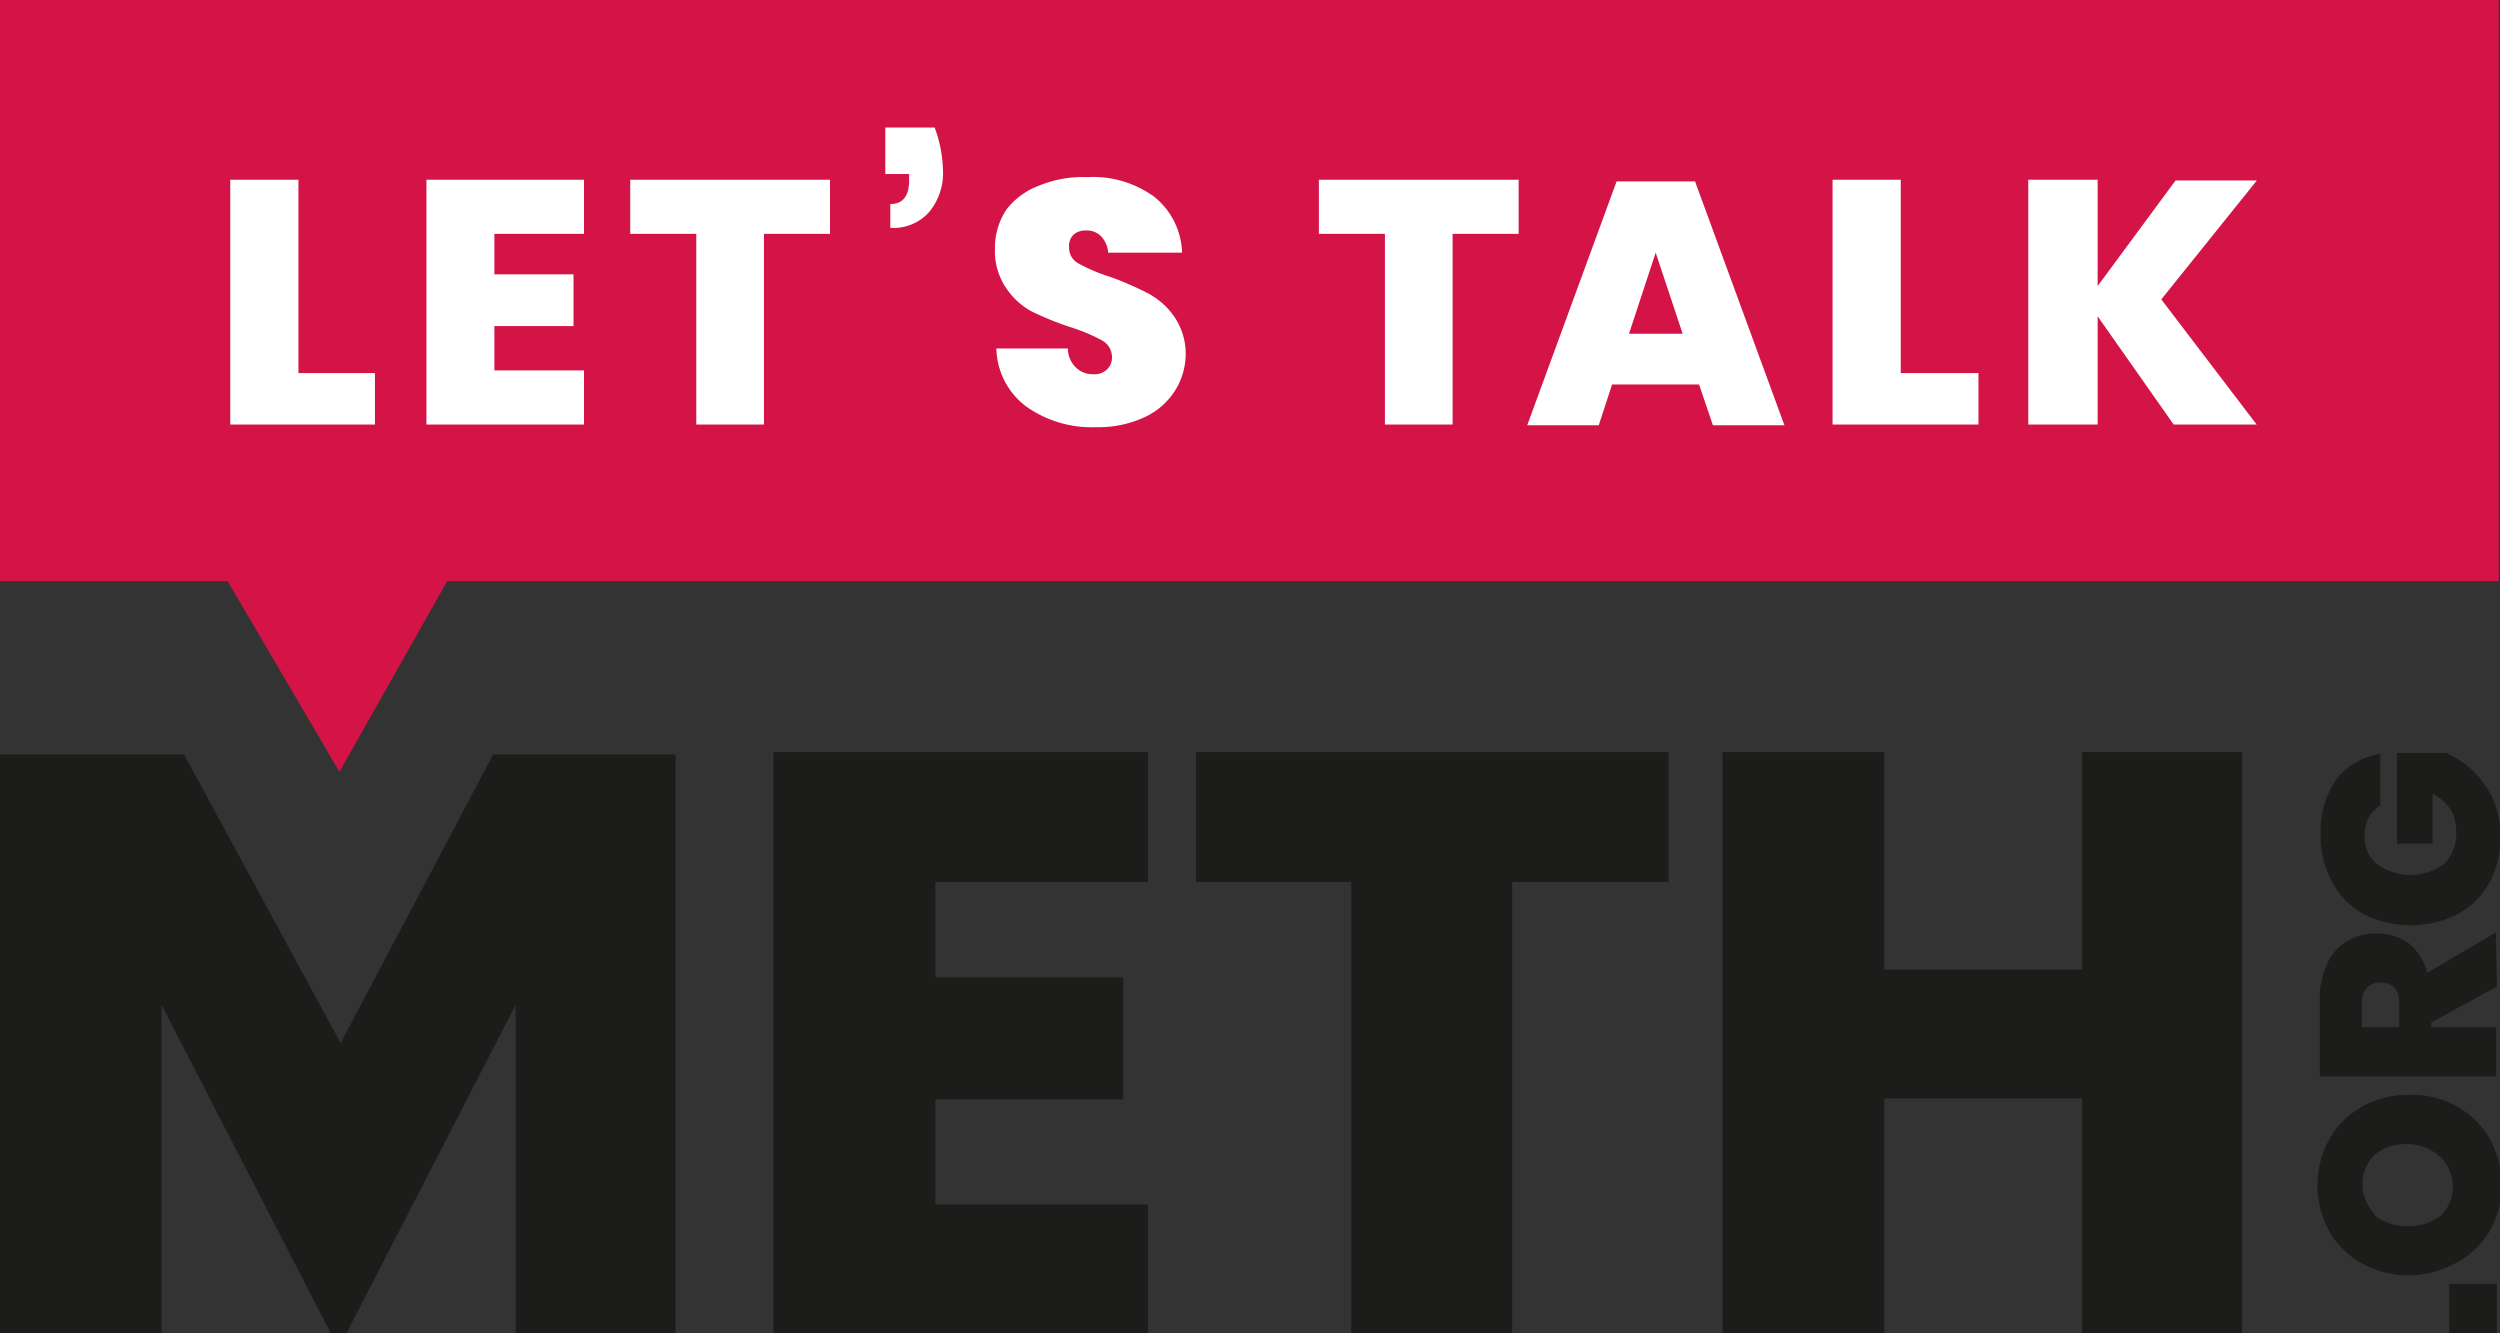
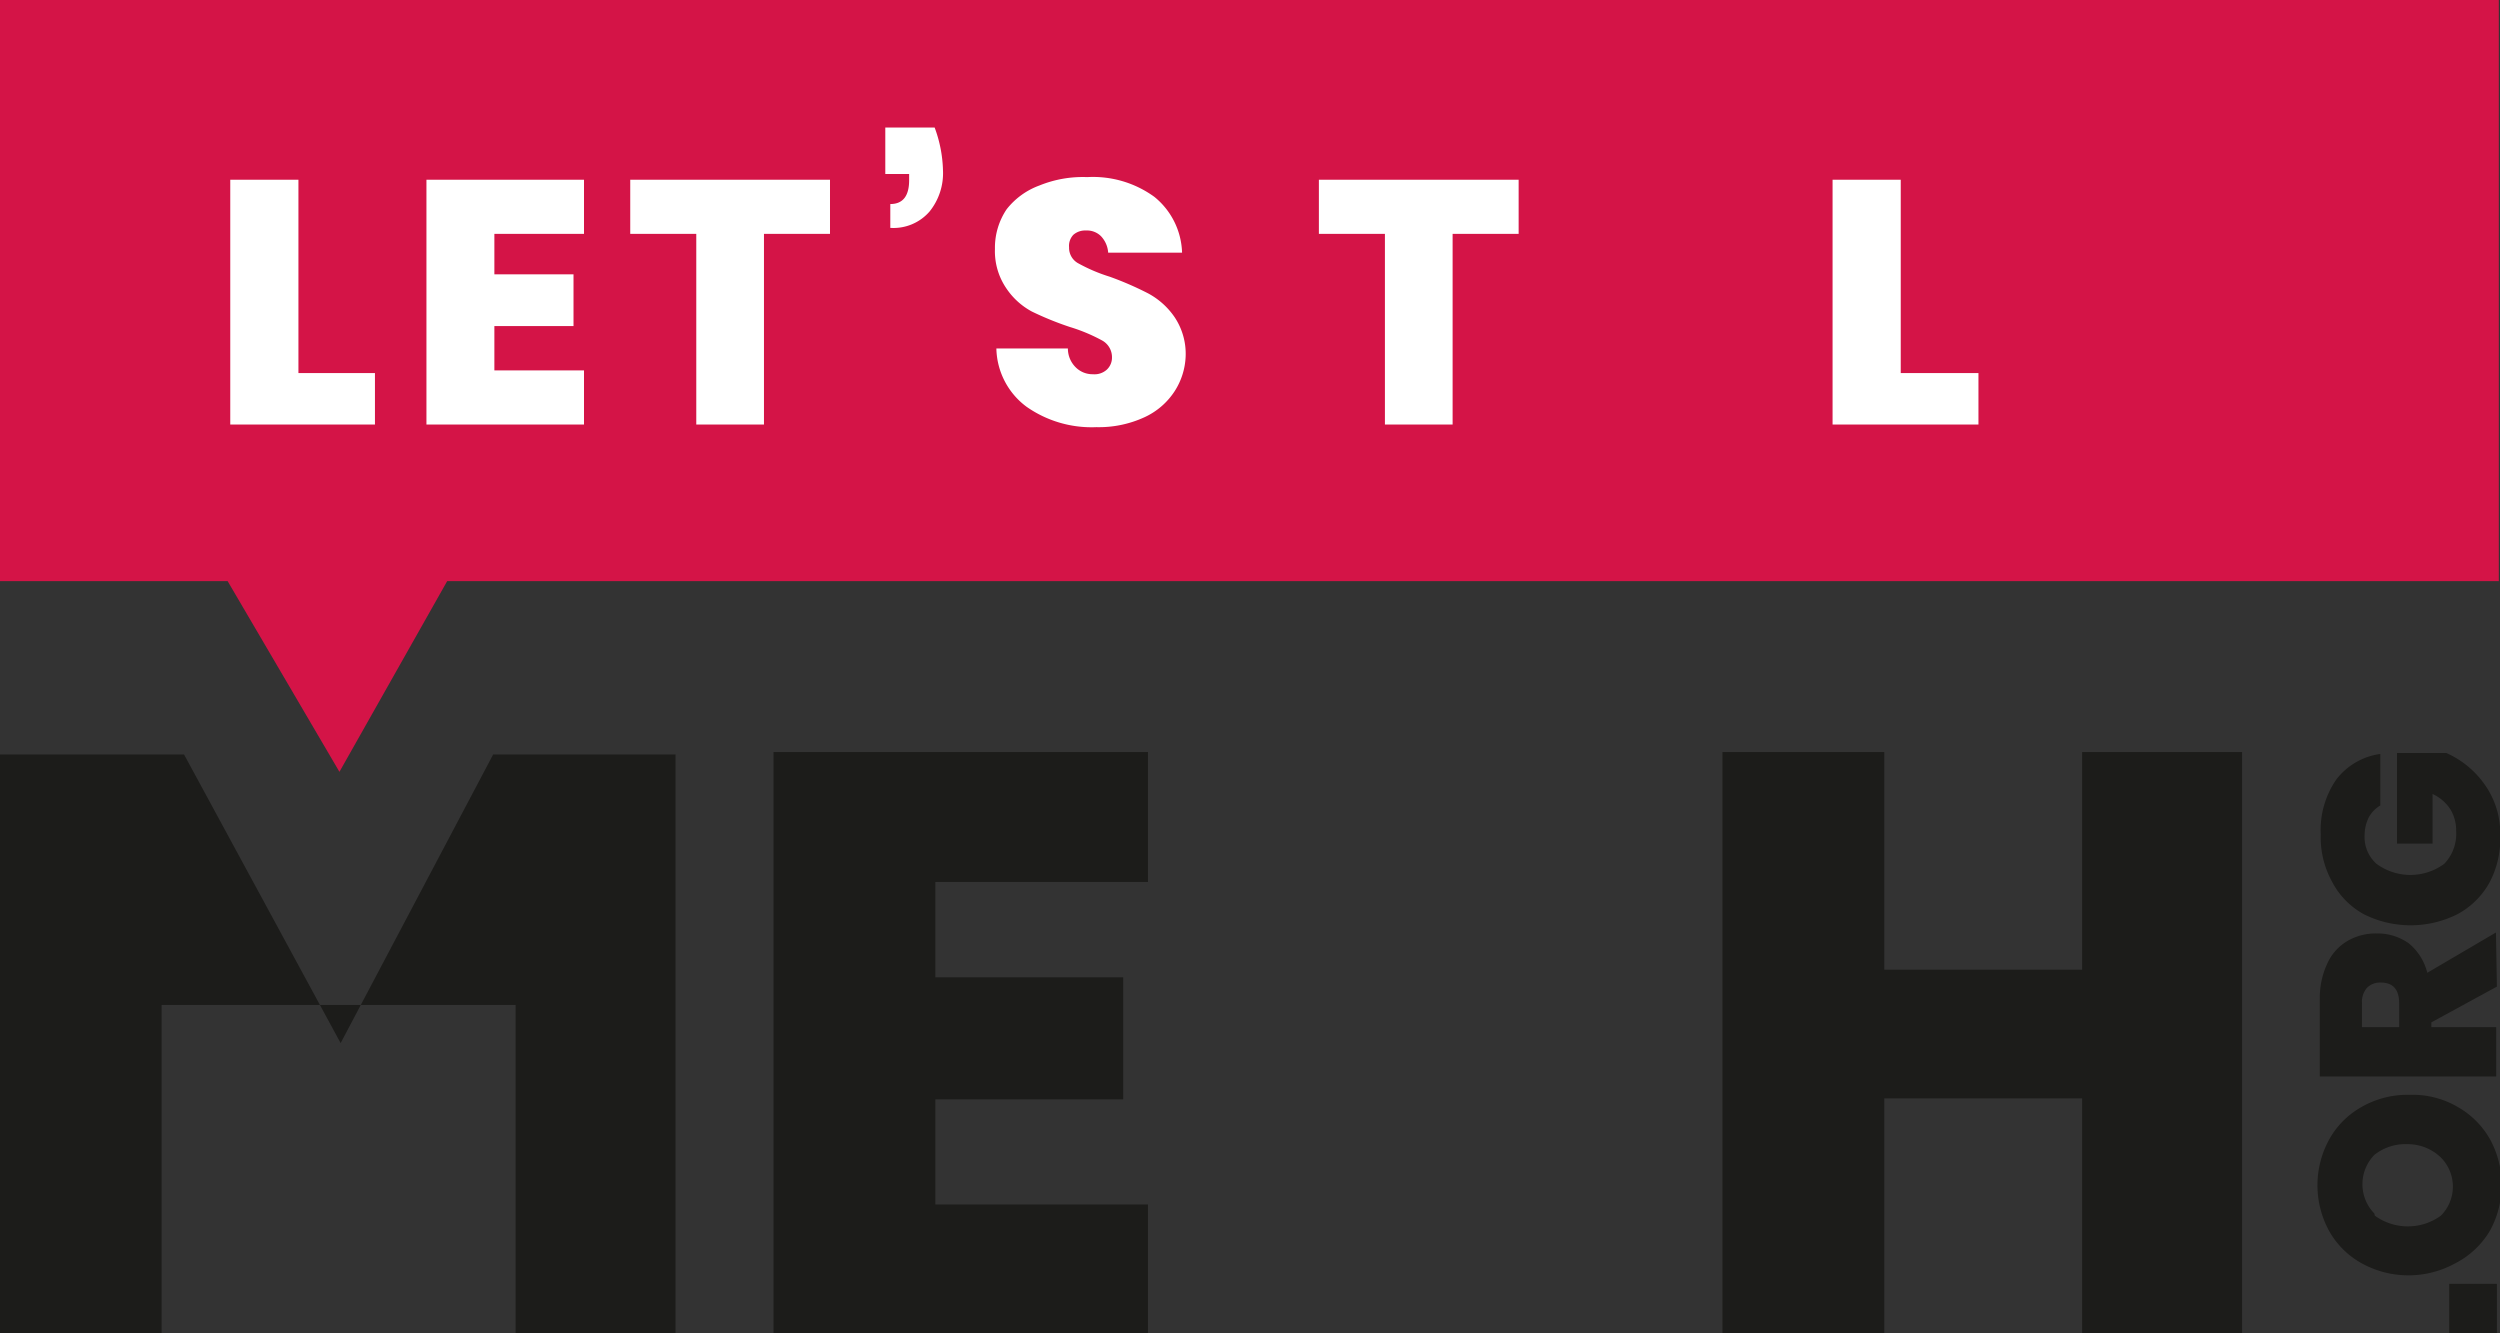
<svg xmlns="http://www.w3.org/2000/svg" id="Layer_1" data-name="Layer 1" viewBox="0 0 104.88 55.94">
  <rect x="0" y="0" width="104.88" height="55.94" fill="#333333" stroke="none" />
  <defs>
    <style>.cls-1{fill:#1c1c1a;}.cls-2{fill:#d41447;}.cls-3{fill:#fff;}</style>
  </defs>
  <path class="cls-1" d="M102.75,53.86h2v2.07h-2Z" />
  <path class="cls-1" d="M97.71,47.81a3.52,3.52,0,0,1,1.38-1.38,3.87,3.87,0,0,1,2-.5,3.75,3.75,0,0,1,2,.5,3.59,3.59,0,0,1,1.38,1.38,4,4,0,0,1,0,3.8A3.59,3.59,0,0,1,103,53a4.07,4.07,0,0,1-3.92,0,3.52,3.52,0,0,1-1.38-1.38A4,4,0,0,1,97.71,47.81ZM99.63,51a2.36,2.36,0,0,0,2.77,0,1.73,1.73,0,0,0,0-2.44h0A2,2,0,0,0,101,48a2.09,2.09,0,0,0-1.39.45,1.76,1.76,0,0,0,0,2.46Z" />
  <path class="cls-1" d="M104.75,41.39,102,42.89v.2h2.72v2.07h-7.4V41.92a3.42,3.42,0,0,1,.32-1.51,2.09,2.09,0,0,1,.85-.94,2.36,2.36,0,0,1,1.22-.31,2.25,2.25,0,0,1,1.35.42,2.32,2.32,0,0,1,.77,1.23l2.88-1.69Zm-4.1,1.7v-1c0-.58-.26-.87-.77-.87a.78.78,0,0,0-.58.22.9.9,0,0,0-.21.65v1Z" />
  <path class="cls-1" d="M98,32.72a2.79,2.79,0,0,1,1.86-1.09v2.16a1.33,1.33,0,0,0-.48.49,1.7,1.7,0,0,0-.18.76,1.5,1.5,0,0,0,.5,1.2,2.4,2.4,0,0,0,2.84,0,1.81,1.81,0,0,0,.5-1.38,1.68,1.68,0,0,0-.25-.92,1.75,1.75,0,0,0-.74-.63v2.08h-1.49v-3.8h2.07a3.9,3.9,0,0,1,1.57,1.27,3.55,3.55,0,0,1,.69,2.2,3.91,3.91,0,0,1-.47,2,3.35,3.35,0,0,1-1.34,1.3,4.38,4.38,0,0,1-3.9,0A3.28,3.28,0,0,1,97.84,37a3.86,3.86,0,0,1-.48-2A3.72,3.72,0,0,1,98,32.72Z" />
  <path class="cls-2" d="M104.83,0V24.38H18.76l-4.52,8-4.69-8H0V0Z" />
  <path class="cls-3" d="M12.52,15.65h3.21v2.16H9.66V7.54h2.86Z" />
  <path class="cls-3" d="M20.74,9.81v1.7h3.32v2.17H20.74v1.86H24.5v2.27H17.89V7.54H24.5V9.81Z" />
  <path class="cls-3" d="M34.82,7.54V9.81H32.05v8H29.21v-8H26.44V7.54Z" />
  <path class="cls-3" d="M39.56,7.15A2.56,2.56,0,0,1,39,8.87a2,2,0,0,1-1.65.69v-1c.53,0,.79-.34.79-1V7.3h-1V5.35h2.07A5.51,5.51,0,0,1,39.56,7.15Z" />
  <path class="cls-3" d="M49.28,16.41A3,3,0,0,1,48,17.51a4.57,4.57,0,0,1-2,.41,4.75,4.75,0,0,1-2.94-.86,3.12,3.12,0,0,1-1.26-2.44h3a1.11,1.11,0,0,0,.36.82,1,1,0,0,0,.69.26.77.77,0,0,0,.58-.19.69.69,0,0,0,.22-.53.8.8,0,0,0-.42-.7,7.16,7.16,0,0,0-1.34-.56,13.07,13.07,0,0,1-1.6-.65,3,3,0,0,1-1.09-1,2.76,2.76,0,0,1-.46-1.63,2.88,2.88,0,0,1,.49-1.66,3.1,3.1,0,0,1,1.38-1,4.82,4.82,0,0,1,2-.35,4.38,4.38,0,0,1,2.82.83,3.13,3.13,0,0,1,1.16,2.34h-3.1a1.11,1.11,0,0,0-.3-.69.83.83,0,0,0-.63-.24.75.75,0,0,0-.53.18.67.67,0,0,0-.18.52.74.74,0,0,0,.41.69,7,7,0,0,0,1.3.55,13.5,13.5,0,0,1,1.61.7,3.14,3.14,0,0,1,1.11,1,2.77,2.77,0,0,1,.46,1.65A2.9,2.9,0,0,1,49.28,16.41Z" />
  <path class="cls-3" d="M63.71,7.54V9.81H60.94v8H58.1v-8H55.33V7.54Z" />
-   <path class="cls-3" d="M71.28,16.13H67.63l-.56,1.71h-3L67.82,7.61h3.29l3.75,10.23h-3ZM70.59,14,69.46,10.6,68.34,14Z" />
  <path class="cls-3" d="M79.74,15.65H83v2.16H76.88V7.54h2.86Z" />
-   <path class="cls-3" d="M90.67,12.56l4,5.25H91.19L88,13.27v4.54H85.09V7.54H88V12l3.27-4.43h3.41Z" />
-   <path class="cls-1" d="M28.34,31.65V55.94H21.63V42.16l-7.1,13.78h-.65L6.78,42.16V55.94H0V31.65H7.72l6.57,12.11,6.4-12.11Z" />
+   <path class="cls-1" d="M28.34,31.65V55.94H21.63V42.16h-.65L6.78,42.16V55.94H0V31.65H7.72l6.57,12.11,6.4-12.11Z" />
  <path class="cls-1" d="M39.24,37v4h7.88v5.12H39.24v4.41h8.92v5.42H32.45V31.55H48.16V37Z" />
-   <path class="cls-1" d="M70,31.55V37H63.44v19H56.69V37H50.18V31.55Z" />
  <path class="cls-1" d="M94.06,31.55V55.94H87.35V46.08h-8.3v9.86H72.26V31.55h6.79v9.13h8.3V31.55Z" />
</svg>